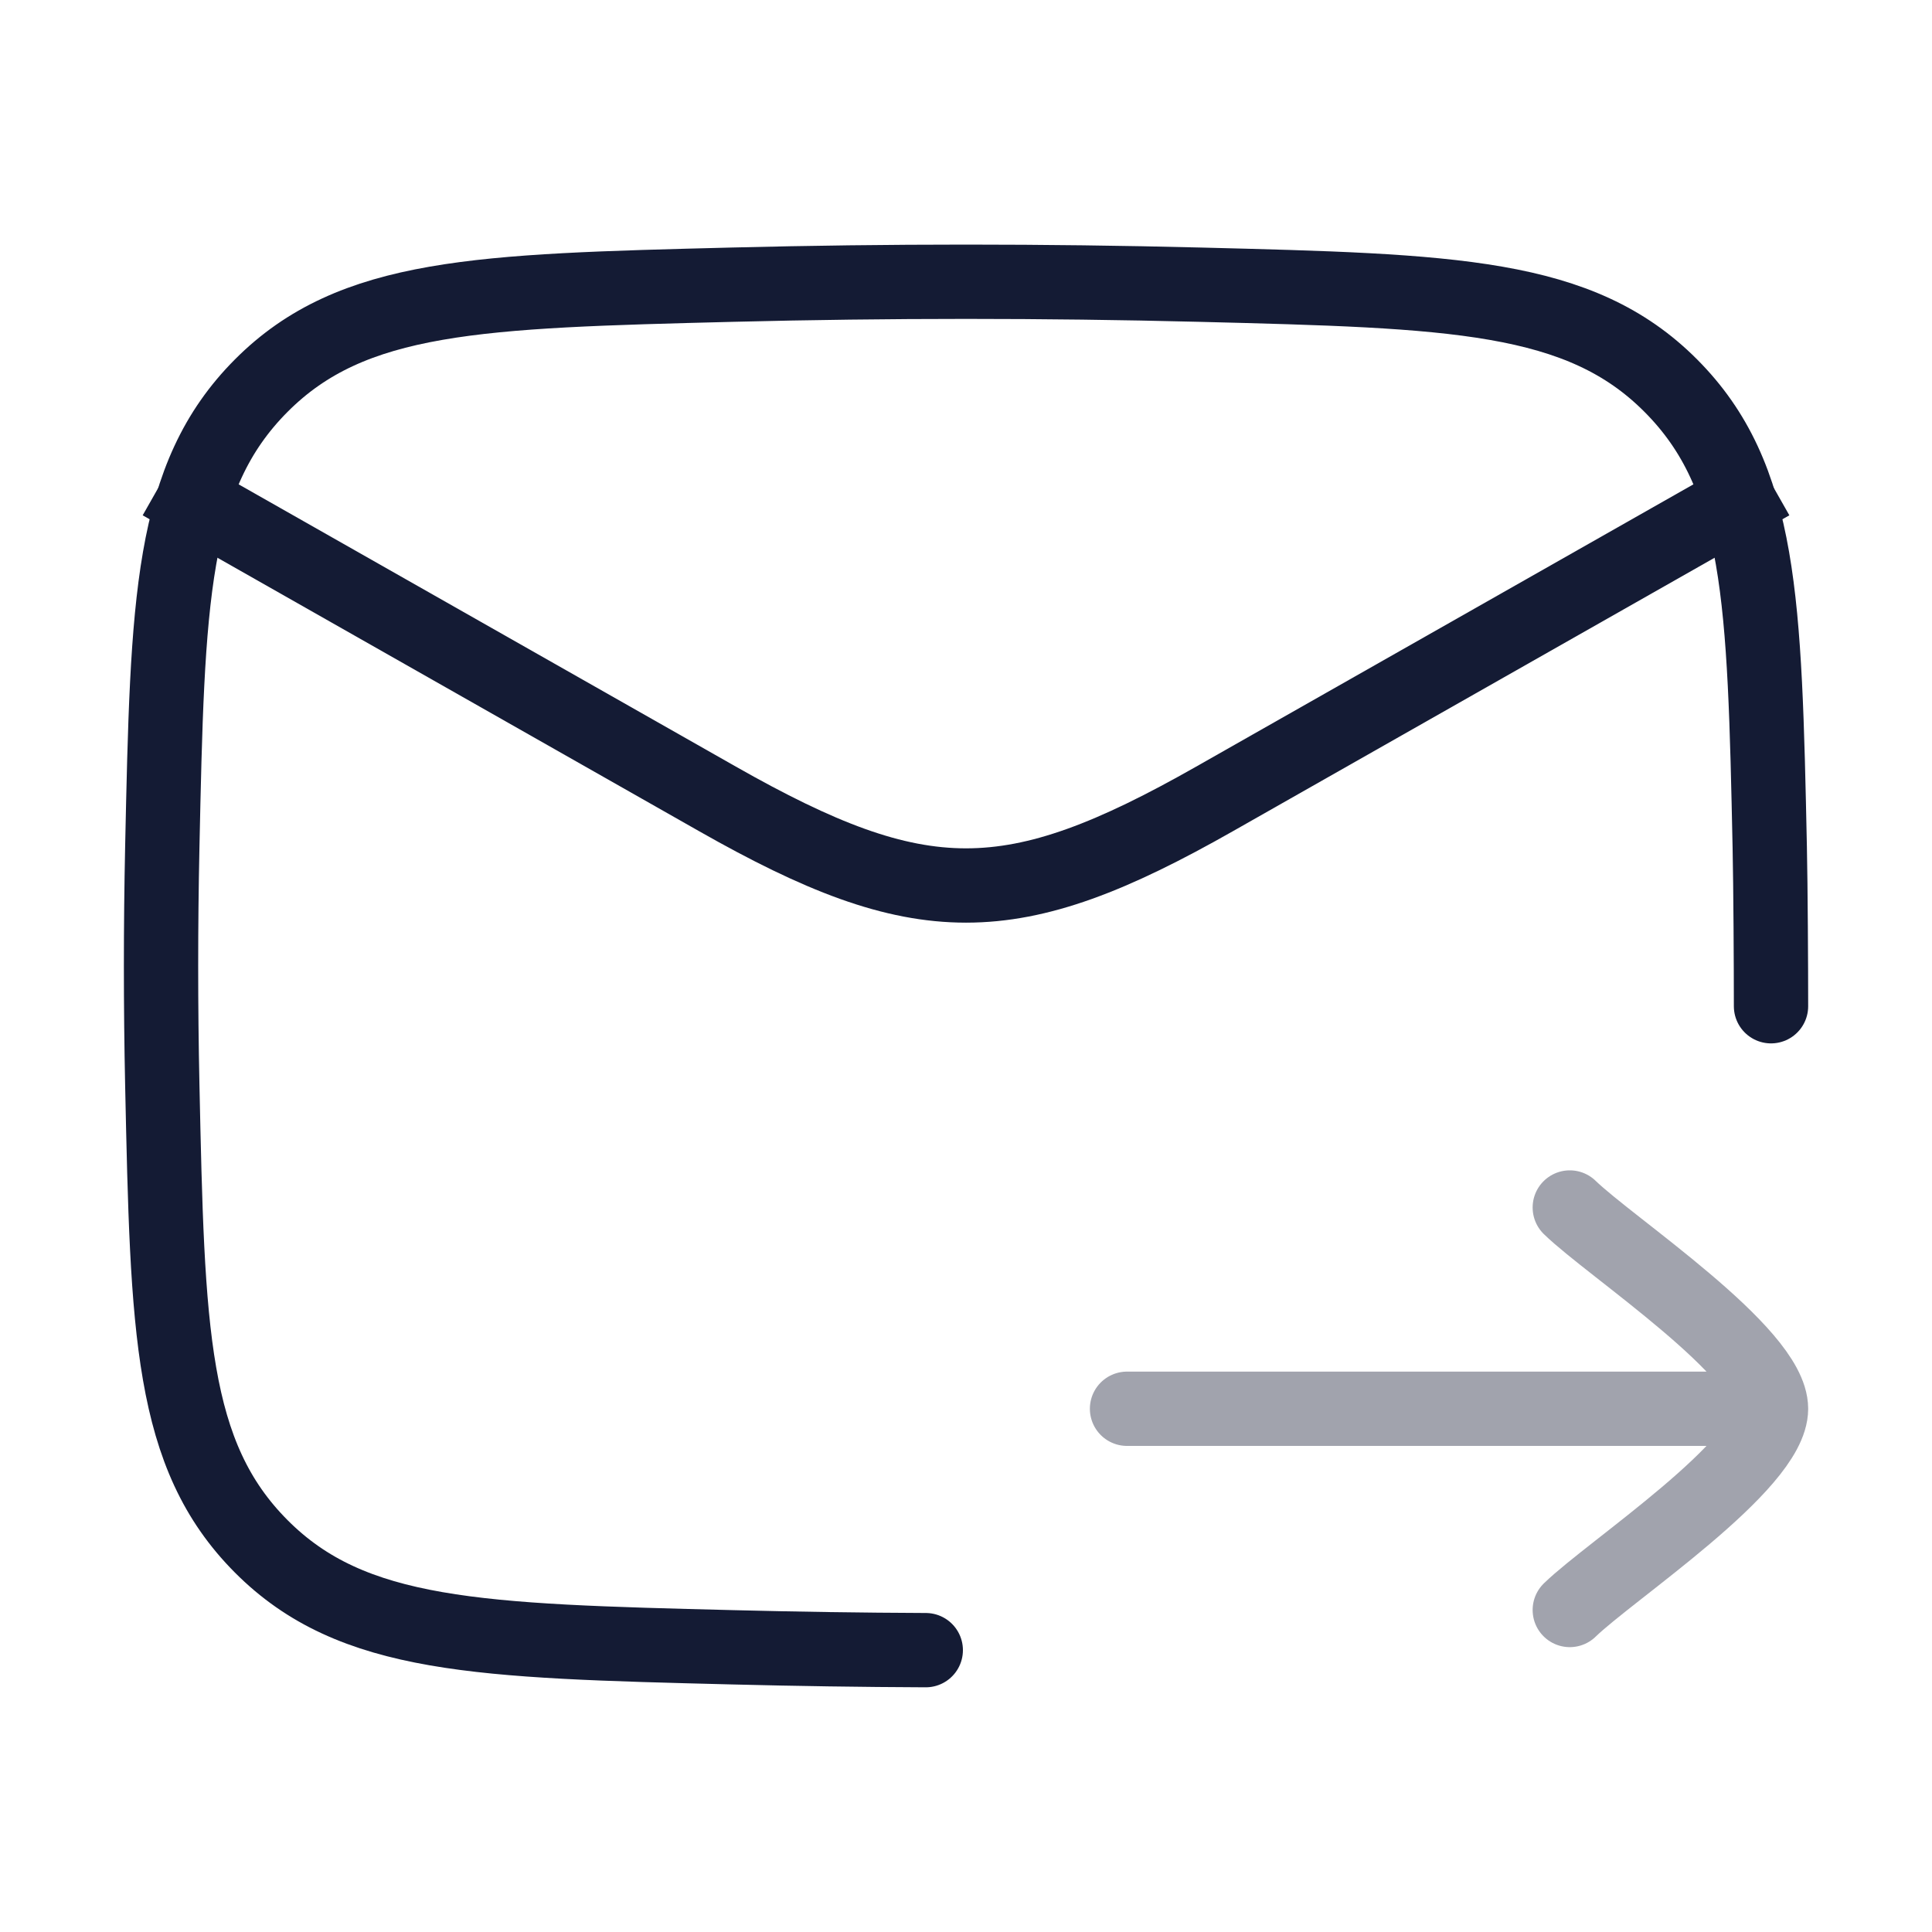
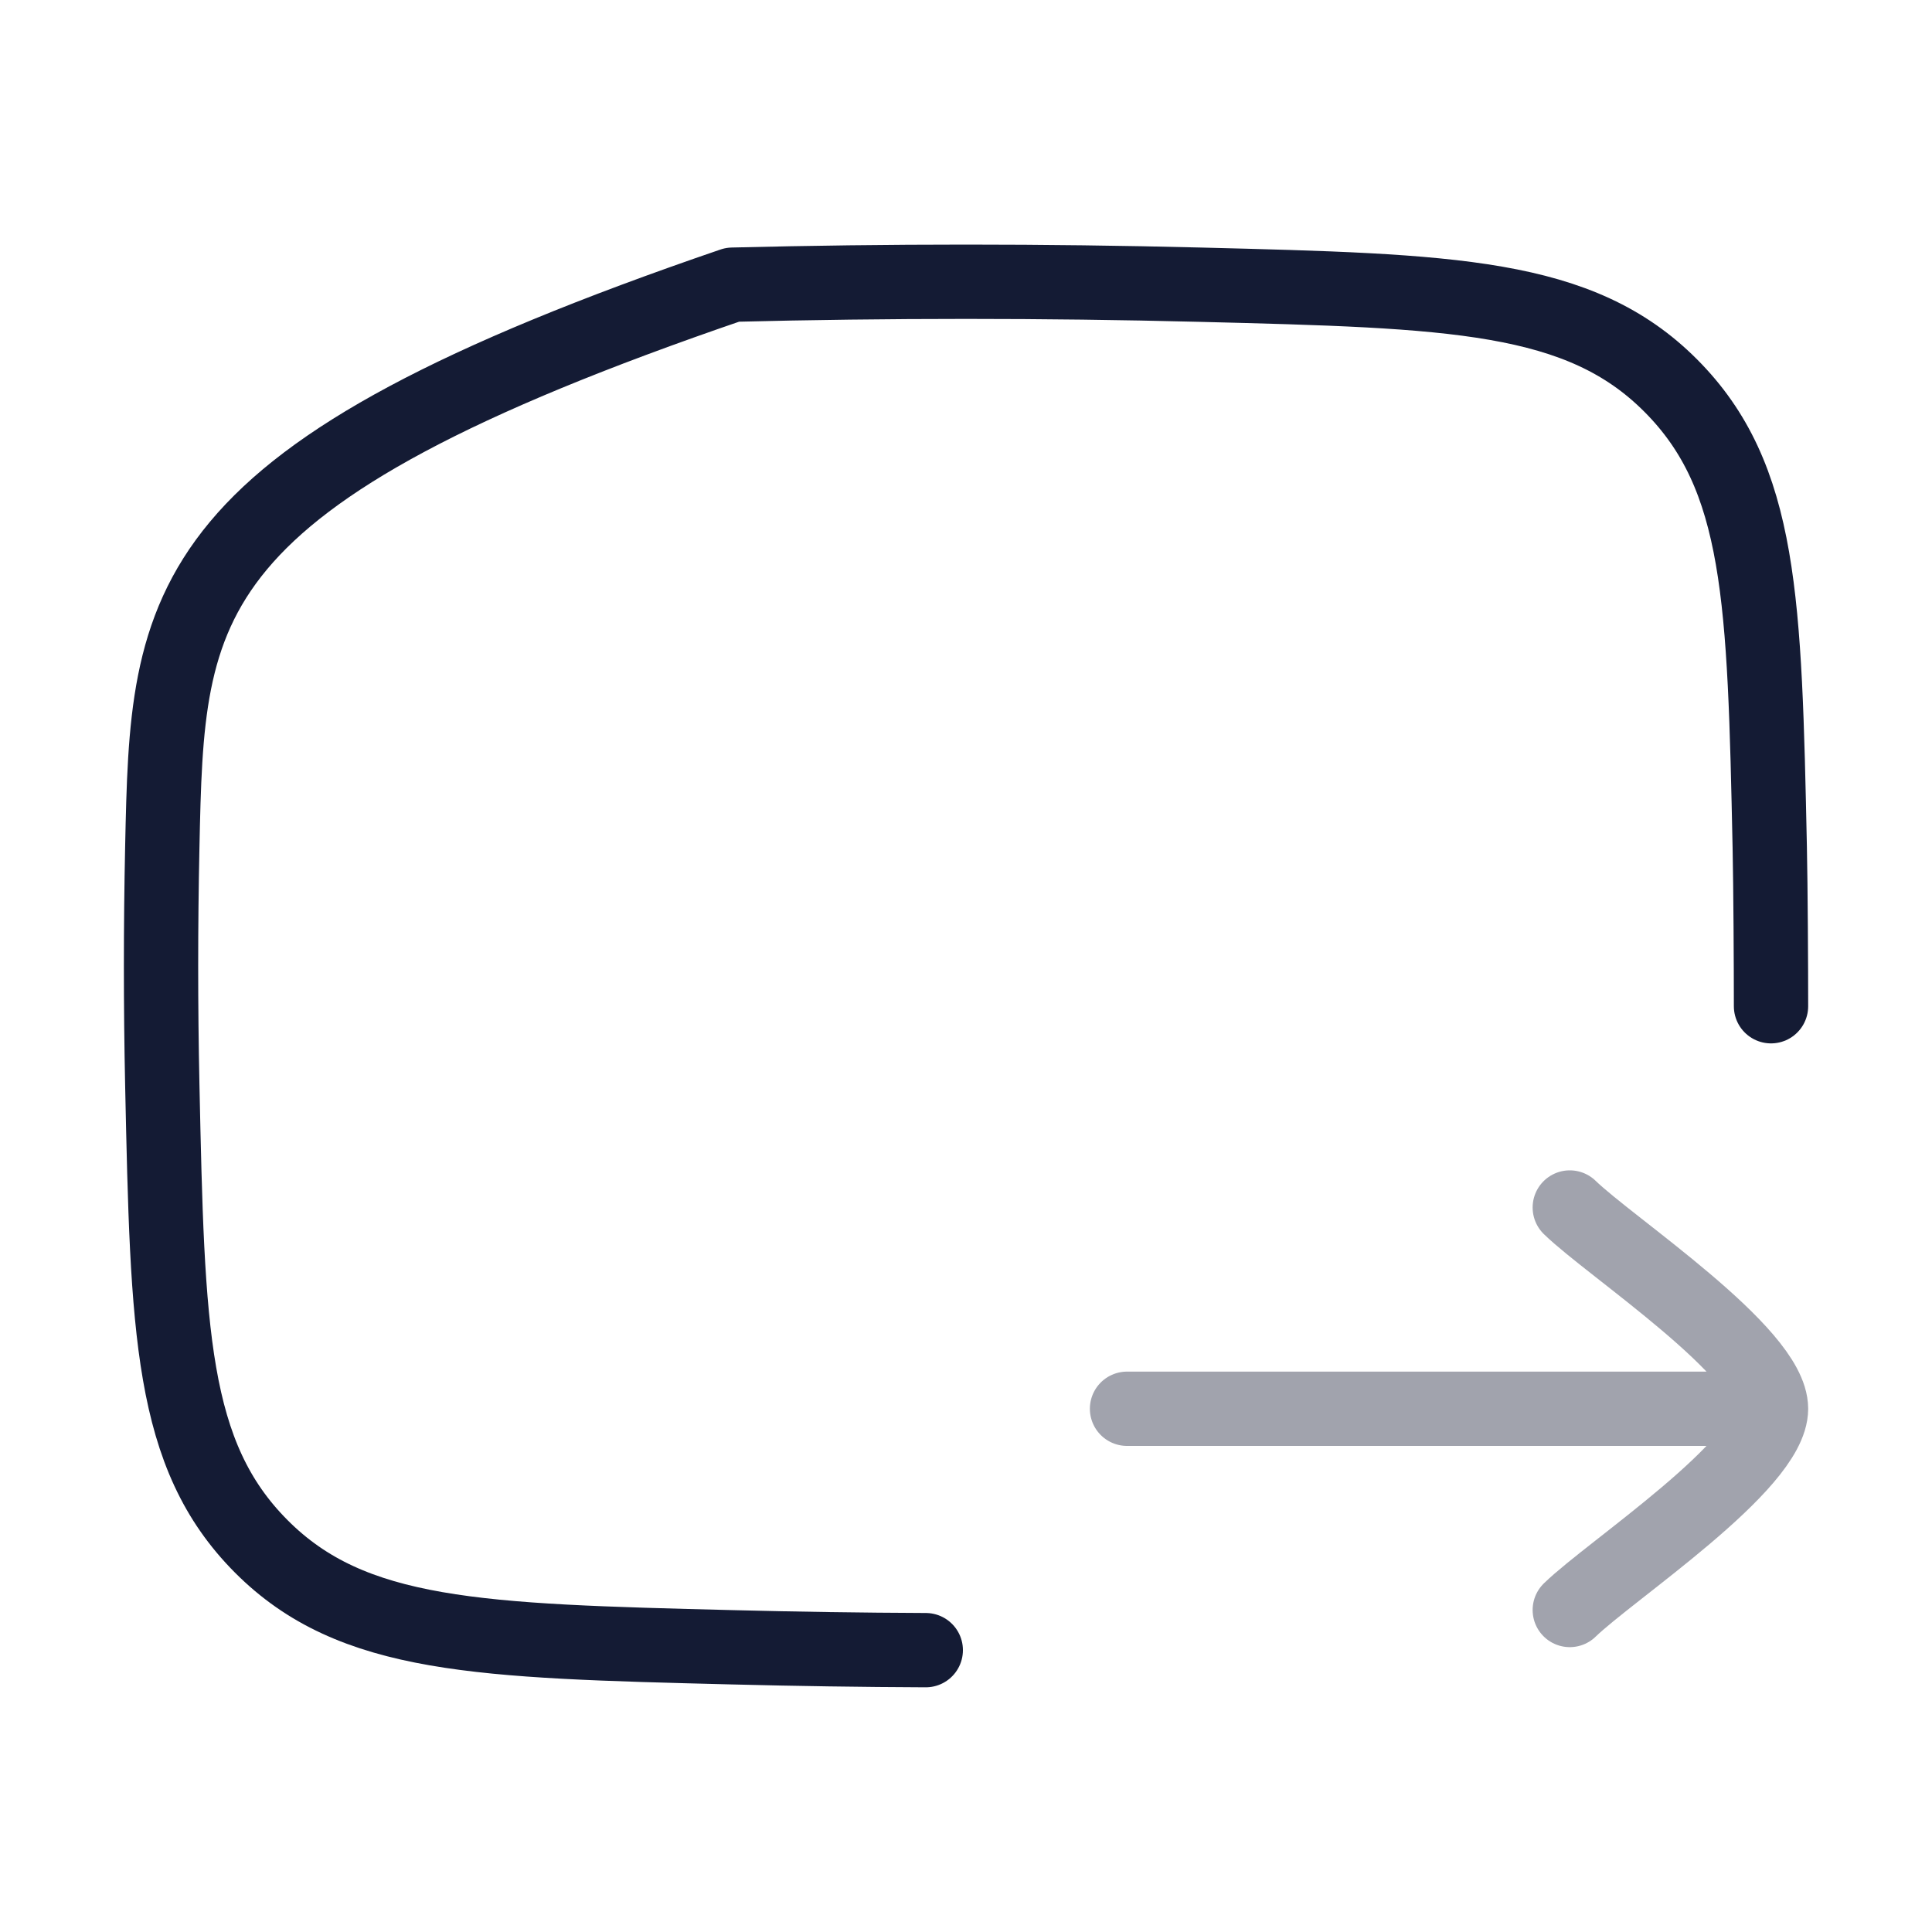
<svg xmlns="http://www.w3.org/2000/svg" width="52" height="52" viewBox="0 0 52 52" fill="none">
-   <path d="M47.667 27.083C47.667 26.019 47.656 23.871 47.633 22.803C47.492 16.161 47.421 12.84 44.97 10.38C42.519 7.92 39.108 7.834 32.286 7.662C28.082 7.557 23.919 7.557 19.715 7.662C12.893 7.834 9.482 7.92 7.031 10.38C4.581 12.84 4.51 16.161 4.368 22.803C4.323 24.938 4.323 27.061 4.368 29.197C4.51 35.839 4.581 39.16 7.031 41.62C9.482 44.08 12.893 44.166 19.715 44.337C21.454 44.381 23.186 44.407 24.917 44.414" stroke="#141B34" stroke-width="2" stroke-linecap="round" stroke-linejoin="round" />
-   <path d="M4.334 13L19.312 21.503C24.784 24.61 27.217 24.61 32.689 21.503L47.667 13" stroke="#141B34" stroke-width="2" stroke-linejoin="round" />
+   <path d="M47.667 27.083C47.667 26.019 47.656 23.871 47.633 22.803C47.492 16.161 47.421 12.84 44.97 10.38C42.519 7.92 39.108 7.834 32.286 7.662C28.082 7.557 23.919 7.557 19.715 7.662C4.581 12.84 4.51 16.161 4.368 22.803C4.323 24.938 4.323 27.061 4.368 29.197C4.51 35.839 4.581 39.16 7.031 41.62C9.482 44.08 12.893 44.166 19.715 44.337C21.454 44.381 23.186 44.407 24.917 44.414" stroke="#141B34" stroke-width="2" stroke-linecap="round" stroke-linejoin="round" />
  <path opacity="0.4" d="M47.667 37.917L30.334 37.917M47.667 37.917C47.667 36.4 43.346 33.565 42.251 32.5M47.667 37.917C47.667 39.434 43.346 42.268 42.251 43.333" stroke="#141B34" stroke-width="2" stroke-linecap="round" stroke-linejoin="round" />
</svg>